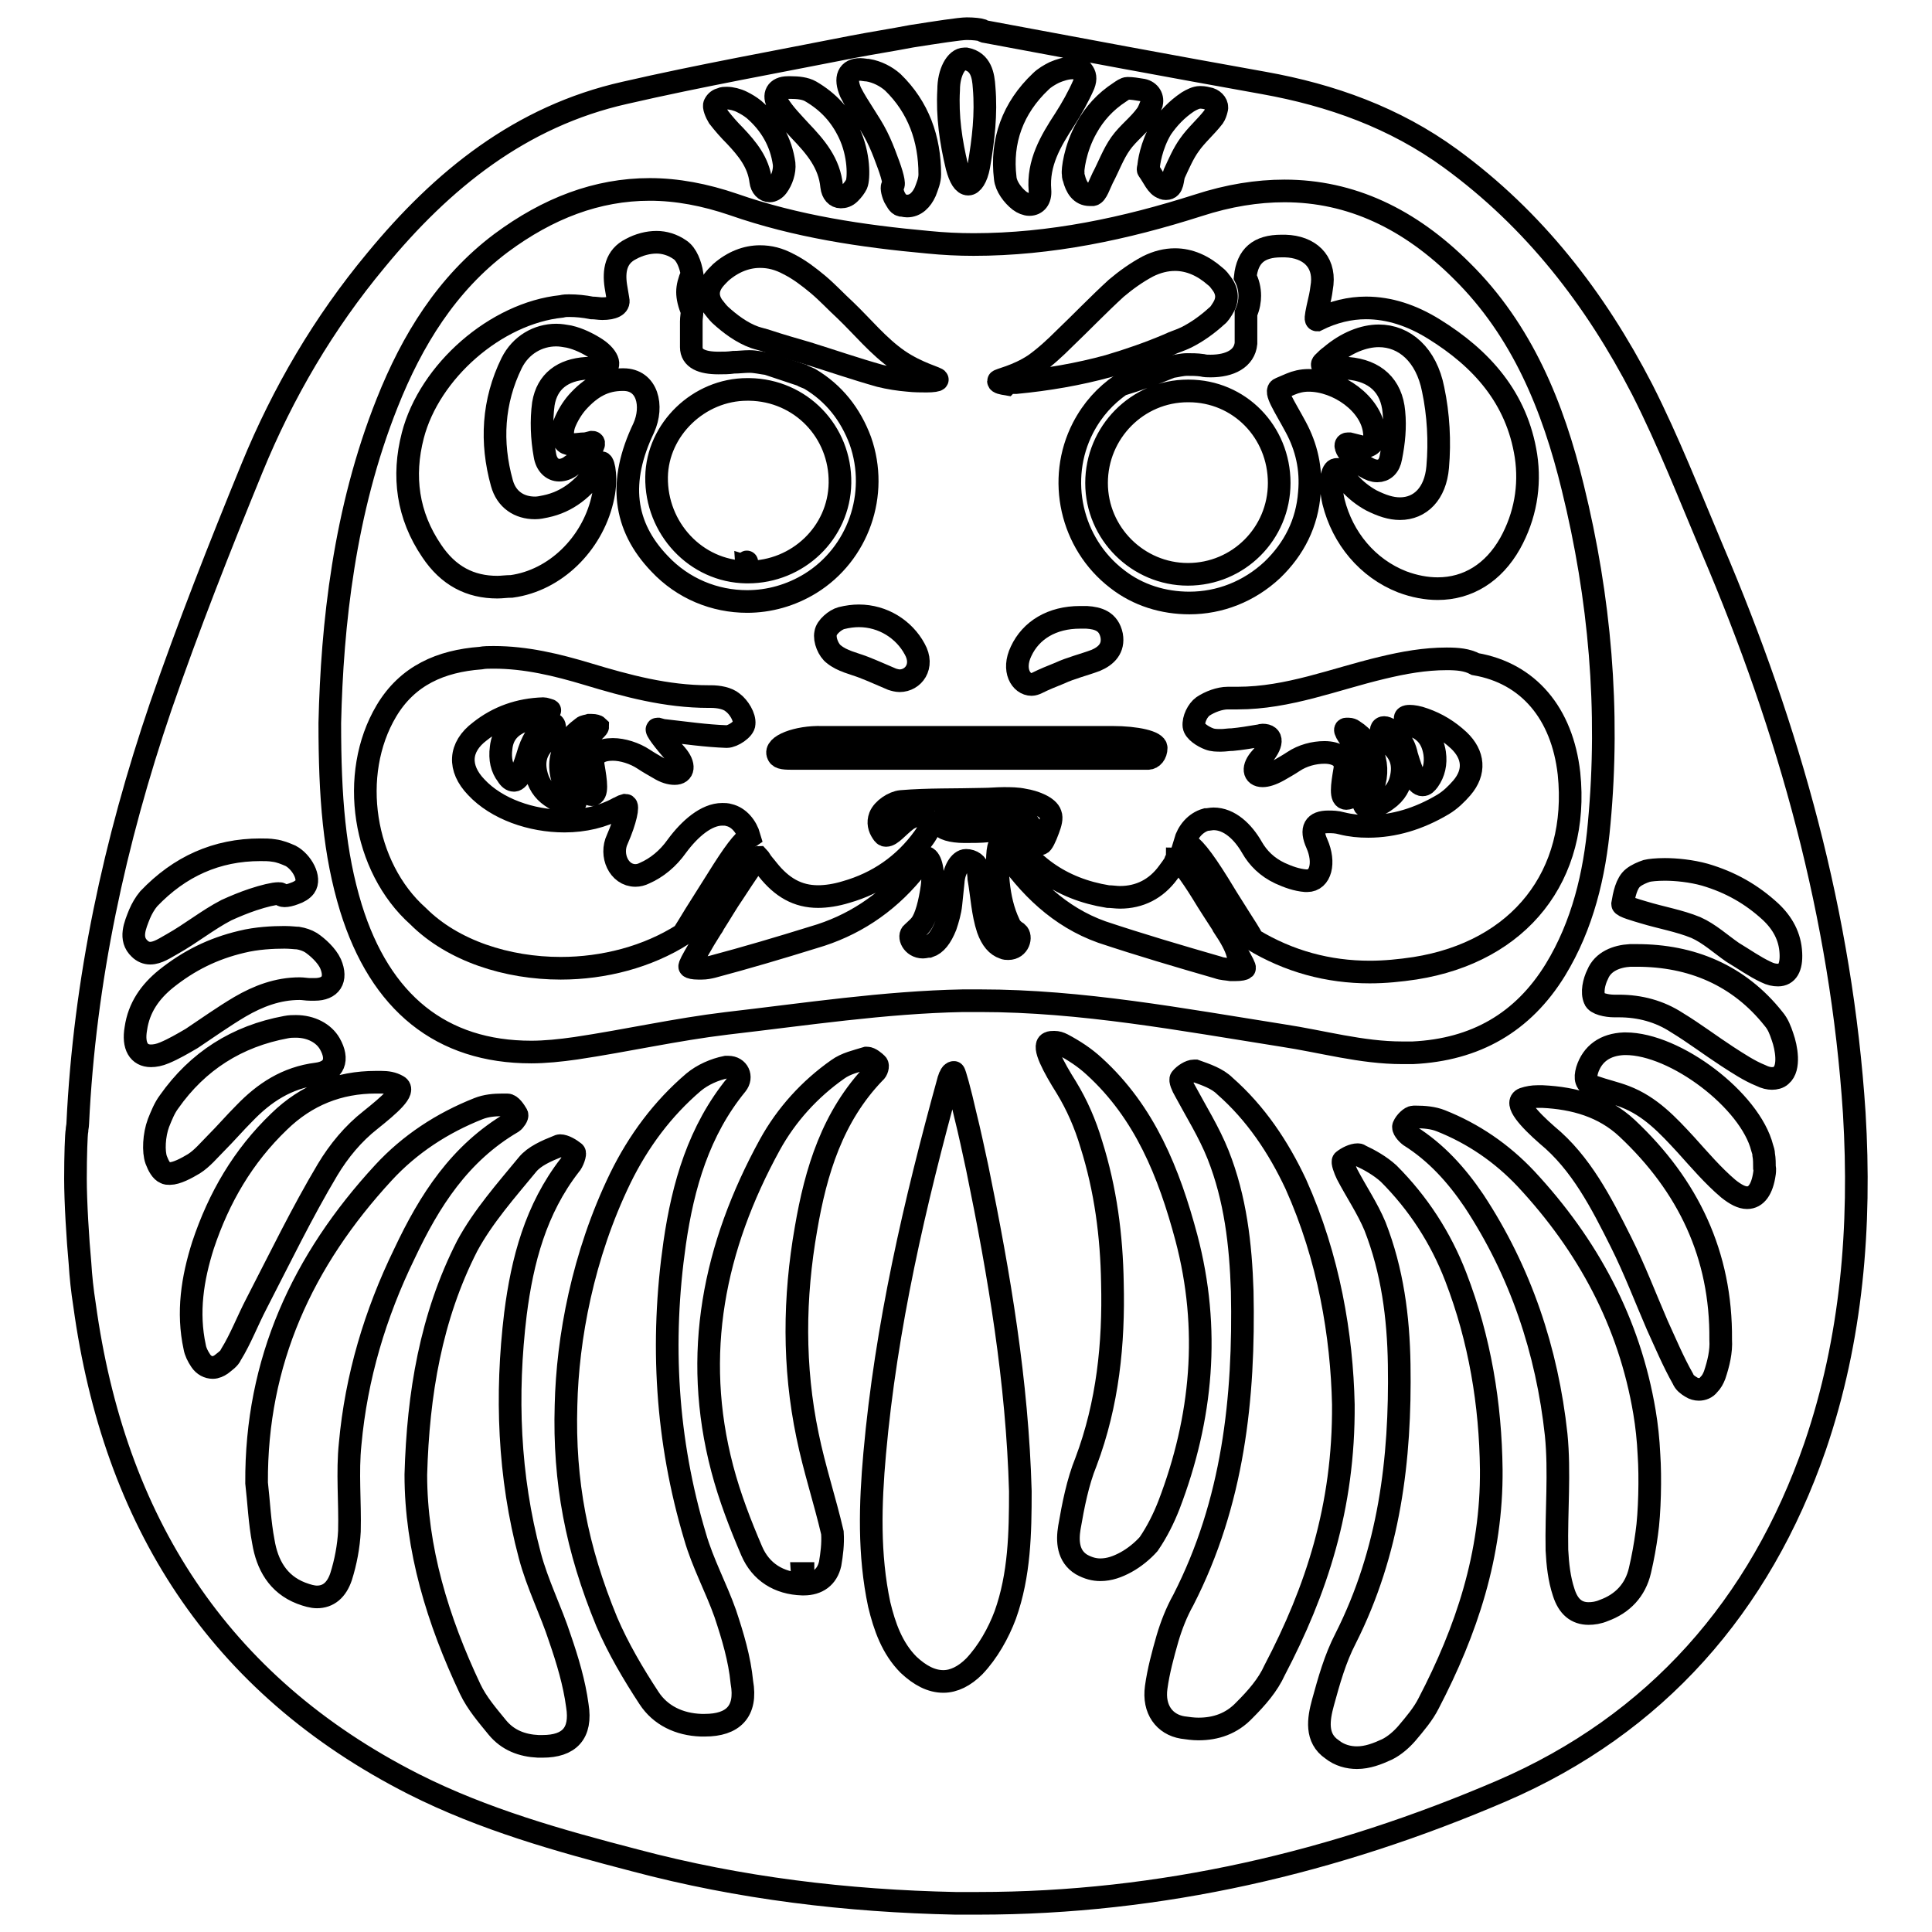
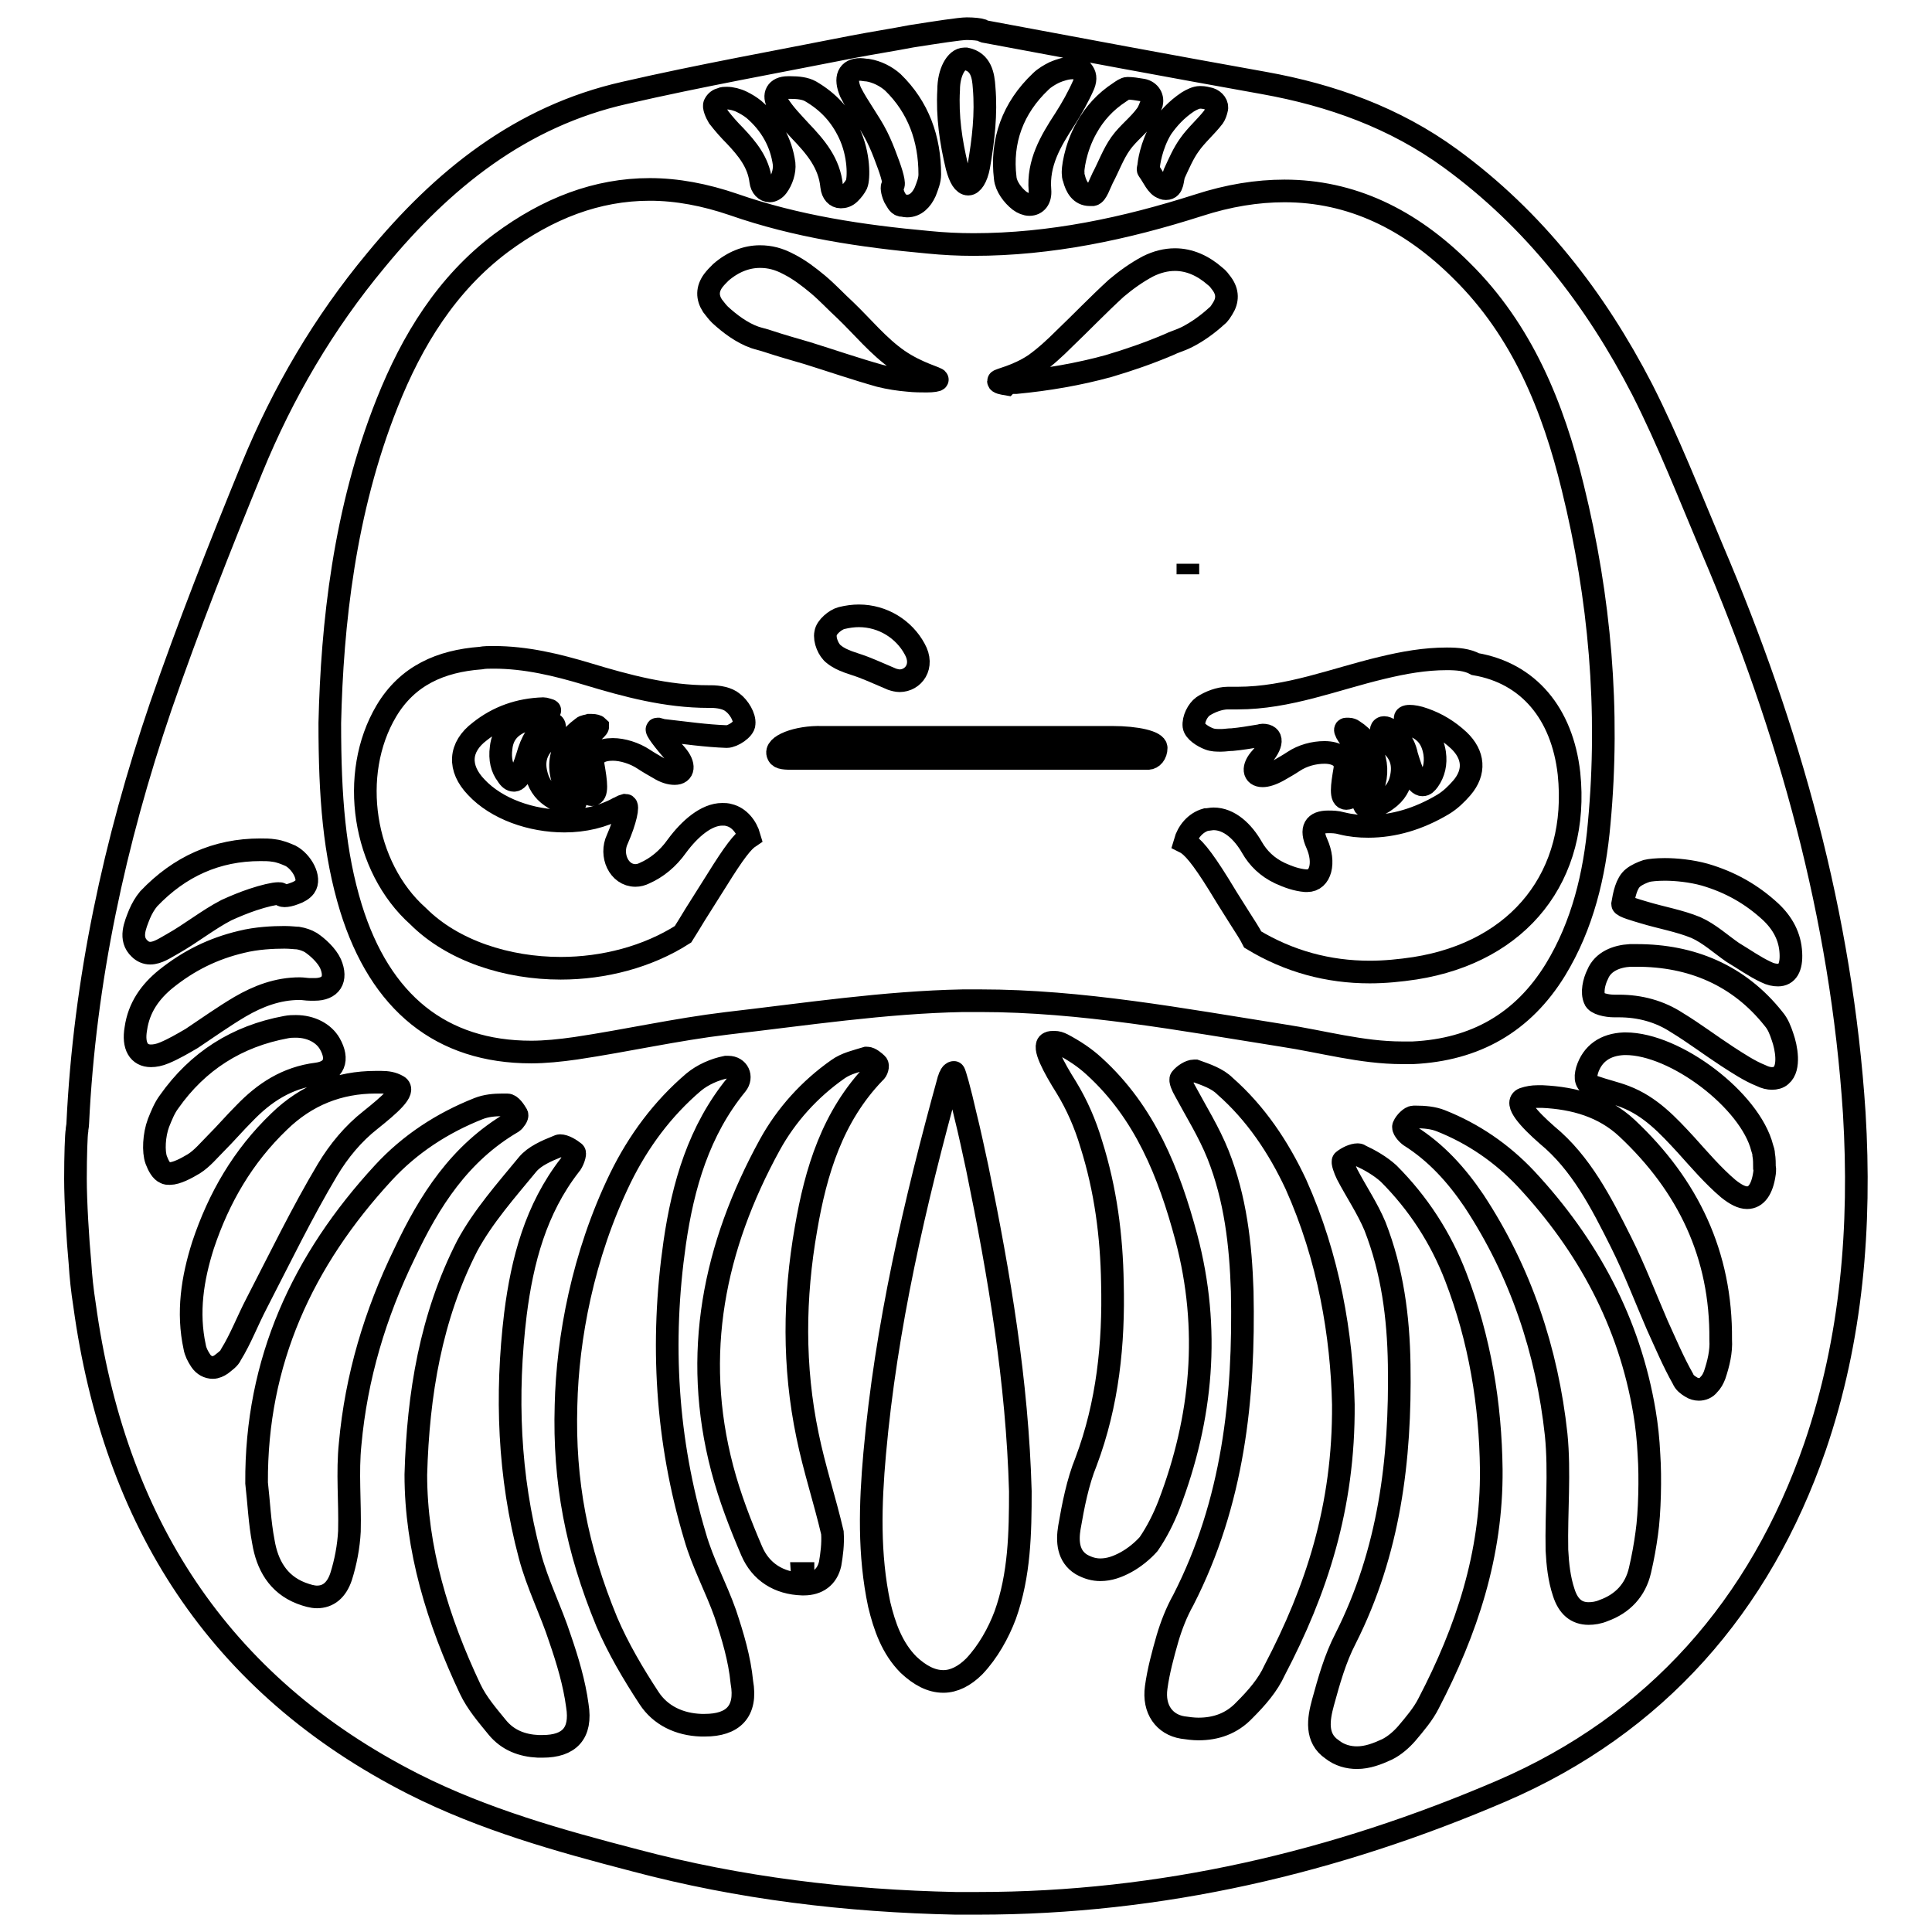
<svg xmlns="http://www.w3.org/2000/svg" version="1.1" x="0px" y="0px" viewBox="0 0 256 256" enable-background="new 0 0 256 256" xml:space="preserve">
  <g>
    <g>
      <path stroke-width="3" fill-opacity="0" stroke="#000000" d="M106.4,210v-1.5h-0.1L106.4,210z" />
      <path stroke-width="3" fill-opacity="0" stroke="#000000" d="M11.2,172.9c3.9,28.5,17.6,50.3,43.6,63.5c9.3,4.7,19.3,7.5,29.3,10.1c13.9,3.7,28.1,5.4,42.5,5.7c1,0,2,0,3,0c24.2,0,47.3-5.4,69.4-14.9c20.4-8.8,34.2-24.5,41.5-45.6c4.9-14.3,6.1-29.2,5.2-44.2c-1.7-26.1-8.6-50.8-18.8-74.7c-3-7.1-5.8-14.3-9.3-21.2c-6.2-12-14.3-22.5-25.4-30.6c-7.4-5.4-15.8-8.4-24.7-10c-12.3-2.2-24.6-4.5-36.9-6.8c-0.2,0-0.3-0.1-0.5-0.2c-0.3-0.1-1.1-0.2-2-0.2c-0.9,0-4.1,0.5-7.3,1c-2.6,0.5-5.2,0.9-7.8,1.4c-10.1,2-20.2,3.8-30.2,6.1c-13.8,3.1-24.2,11.5-33,22.2C42.9,42.8,37.5,52,33.4,62C29.1,72.5,25,82.9,21.3,93.6c-6.1,17.9-10.1,36.3-11,55.3c0,0.3-0.1,0.6-0.1,0.9c-0.1,0.5-0.2,3.3-0.2,6.4c0,3,0.3,8,0.6,11.2C10.7,169.1,10.9,171,11.2,172.9z M21.9,155.4c-0.5-0.2-0.9-0.9-1.2-1.7c-0.4-1.1-0.3-3.3,0.3-4.9c0.4-1,0.8-2,1.4-2.8c3.8-5.4,9-8.7,15.5-9.9c0.5-0.1,0.9-0.1,1.3-0.1c2,0,3.7,0.9,4.5,2.3c1.2,2.1,0.6,3.7-1.7,4c-4,0.5-7,2.5-9.6,5.2c-1.3,1.3-2.5,2.7-3.8,4c-0.9,0.9-1.8,2-2.9,2.7c-1,0.6-2.3,1.3-3.2,1.3C22.2,155.5,22.1,155.5,21.9,155.4z M29.3,180.8c-0.3,0.2-0.7,0.4-1.1,0.4c-0.6,0-1.2-0.3-1.6-0.9c-0.4-0.6-0.7-1.2-0.8-1.8c-1-4.6-0.3-9.1,1.1-13.5c2.1-6.3,5.3-11.8,10.1-16.4c3.6-3.5,7.9-5.2,12.8-5.2c0.3,0,0.5,0,0.7,0c0.8,0,1.5,0.1,2.2,0.5c1.1,0.6-1.1,2.5-3.6,4.5c-2.3,1.8-4.2,4.1-5.7,6.6c-3.4,5.7-6.3,11.7-9.4,17.7c-1.2,2.3-2.1,4.7-3.4,6.8C30.4,180,29.8,180.4,29.3,180.8z M53.6,166.1c-3.9,8-6.4,16.4-7.2,25.2c-0.4,3.8,0,7.7-0.1,11.6c-0.1,2-0.5,4.1-1.1,6c-0.6,1.8-1.7,2.7-3.2,2.7c-0.6,0-1.3-0.2-2.1-0.5c-3.1-1.2-4.5-3.8-5-6.8c-0.5-2.6-0.6-5.2-0.9-7.8c-0.1-16.1,6.1-29.5,16.8-41.1c3.5-3.8,7.8-6.6,12.6-8.5c1-0.4,2.1-0.5,3.2-0.5c0.2,0,0.4,0,0.6,0c0.5,0,1,0.8,1.3,1.3c0.1,0.2-0.3,0.8-0.6,1C60.9,152.8,56.9,159.1,53.6,166.1z M71.9,231.4c-0.2,0-0.4,0-0.6,0c-2.1-0.1-4-0.8-5.4-2.5c-1.3-1.6-2.7-3.2-3.6-5.1c-4.3-9.1-7.2-18.6-7.2-28.4c0.3-10.7,2-20.9,6.8-30.3c2.1-3.9,5.2-7.4,8-10.8c0.9-1.1,2.5-1.8,4-2.4c0.1,0,0.2-0.1,0.3-0.1c0.6,0,1.4,0.5,1.9,0.9c0.2,0.1-0.2,1.3-0.6,1.7c-4.5,5.8-6.3,12.6-7.2,19.7c-1.3,10.7-0.9,21.5,1.9,32c1,3.8,2.8,7.3,4,11c1,2.9,1.9,5.9,2.3,8.9C77.1,229.7,75.4,231.4,71.9,231.4z M93.4,228.6c-0.2,0-0.3,0-0.5,0c-2.9-0.1-5.4-1.3-6.9-3.6c-2.1-3.2-4.1-6.6-5.6-10.1c-4-9.7-5.7-18.6-5.4-28.7c0.2-8.8,2.2-19.8,7.2-30.1c2.4-4.9,5.6-9.2,9.7-12.7c1.2-1,2.8-1.7,4.3-2c0.1,0,0.2,0,0.3,0c1.3,0,1.9,1.3,1.1,2.3c-5,6.1-7.1,13.4-8.2,21c-1.9,13.2-1.1,26.2,2.7,38.9c1,3.5,2.8,6.8,4,10.2c1,3,1.9,6,2.2,9.1C99,226.8,97.1,228.6,93.4,228.6z M110,207.2c-0.4,1.8-1.7,2.7-3.5,2.7c-0.1,0-0.2,0-0.2,0c-3.1-0.1-5.5-1.6-6.7-4.4c-1.5-3.5-2.9-7.1-3.9-10.9c-4-15.2-1.1-29.4,6.3-42.9c2.2-4,5.3-7.4,9-10c1.1-0.8,2.5-1.1,3.8-1.5c0,0,0.1,0,0.1,0c0.4,0,1,0.5,1.3,0.8c0.2,0.2,0,0.9-0.3,1.1c-5.6,5.8-7.8,13.1-9.1,20.7c-1.6,9.1-1.7,18.3,0.2,27.4c0.9,4.4,2.3,8.6,3.3,12.9C110.4,204.6,110.2,206,110,207.2z M133.2,214c-0.9,2.4-2.3,4.9-4.1,6.8c-1.3,1.3-2.7,2-4.1,2c-1.6,0-3.1-0.8-4.6-2.2c-2.2-2.2-3.2-5.1-3.9-8c-1.4-6.6-1.2-13.3-0.6-20c1.5-16.8,5.3-33.2,9.8-49.5c0.1-0.2,0.1-0.4,0.2-0.5c0.1-0.3,0.3-0.5,0.5-0.5l0,0c0.1,0,0.8,2.5,1.5,5.6c0.6,2.4,1.1,4.8,1.6,7.1c2.9,14.1,5.3,28.3,5.7,42.8C135.2,203.1,135.1,208.7,133.2,214z M149.2,207c-1.1,0.6-2.2,1-3.4,1c-0.8,0-1.6-0.2-2.5-0.7c-1.8-1.1-1.9-3.1-1.6-4.9c0.5-2.9,1.1-6,2.2-8.7c2.9-7.7,3.7-15.7,3.5-23.7c-0.1-6.2-0.9-12.4-2.8-18.4c-0.8-2.7-1.9-5.2-3.3-7.5c-1.7-2.7-3.2-5.5-2.3-5.9c0.2-0.1,0.4-0.1,0.7-0.1c0.4,0,0.7,0.1,1.1,0.3c1.5,0.8,2.9,1.7,4.2,2.9c6.7,6.1,9.9,14.1,12.2,22.7c3.2,12.1,2.1,23.9-2.3,35.4c-0.7,1.8-1.6,3.6-2.7,5.2C151.4,205.5,150.3,206.4,149.2,207z M164.9,226.6c-1.7,1.8-3.8,2.5-6.1,2.5c-0.7,0-1.4-0.1-2.1-0.2c-2.4-0.4-3.9-2.4-3.5-5.3c0.3-2.2,0.9-4.4,1.5-6.5c0.5-1.7,1.2-3.5,2.1-5.1c6.6-12.9,8.1-26.7,7.8-40.9c-0.2-6.2-0.9-12.3-3.2-18.1c-1.2-3-2.9-5.7-4.4-8.5c-0.3-0.5-0.7-1.4-0.5-1.6c0.4-0.5,1.2-1,1.7-1c0.1,0,0.1,0,0.2,0c1.4,0.5,2.9,1,3.9,2c4.1,3.6,7.1,8.1,9.4,13c4.4,9.8,6.1,20.1,6.3,29.2c0.1,13.6-3.6,24.7-9.1,35.2C168,223.3,166.5,225,164.9,226.6z M189.3,225.7c-0.7,1.4-1.8,2.7-2.9,4c-0.7,0.8-1.6,1.6-2.6,2.1c-1.3,0.6-2.6,1.1-4,1.1c-1.1,0-2.3-0.3-3.3-1.1c-2.2-1.5-1.8-4-1.2-6.2c0.8-2.9,1.6-5.8,3-8.5c5.8-11.5,7.3-23.7,7.1-36.3c-0.1-6.3-0.9-12.4-3.2-18.3c-1-2.4-2.5-4.6-3.7-6.9c-0.3-0.6-0.7-1.7-0.5-1.8c0.5-0.4,1.3-0.8,1.9-0.8c0.1,0,0.2,0,0.3,0.1c1.3,0.6,2.7,1.4,3.8,2.4c3.9,3.9,6.9,8.5,8.9,13.7c3.2,8.3,4.6,16.9,4.7,25.5C197.7,206,194.3,216.1,189.3,225.7z M218.2,203.2c-0.2,1.5-0.5,3.2-0.9,4.9c-0.6,2.6-2.3,4.4-4.8,5.3c-0.7,0.3-1.4,0.4-2,0.4c-1.6,0-2.7-0.9-3.3-2.8c-0.6-1.8-0.8-3.7-0.9-5.6c-0.1-5.1,0.4-10.3-0.1-15.3c-1.2-11.1-4.7-21.6-10.9-31c-2.3-3.4-5-6.4-8.5-8.6c-0.4-0.3-1-1-0.8-1.3c0.2-0.5,0.9-1.2,1.3-1.2c0.1,0,0.2,0,0.3,0l0,0l0,0l0,0c1.1,0,2.3,0.1,3.3,0.5c4.3,1.7,8.1,4.3,11.3,7.7c8.2,8.8,13.7,19,15.7,30.9c0.3,1.8,0.5,3.6,0.6,5.7C218.7,195.7,218.6,200.5,218.2,203.2z M227.2,182.2c-0.2,0.5-0.4,0.9-0.8,1.3c-0.3,0.4-0.8,0.6-1.3,0.6c-0.3,0-0.7-0.1-1-0.3c-0.5-0.3-0.9-0.6-1.1-1.1c-1.3-2.3-2.3-4.7-3.4-7.1c-1.6-3.7-3-7.4-4.8-11c-2.6-5.2-5.3-10.5-9.8-14.2c-2.4-2.1-4.4-4.3-3.1-4.8c0.6-0.2,1.2-0.3,1.8-0.3c0.2,0,0.4,0,0.7,0c4.2,0.2,8.1,1.3,11.2,4.2c8.1,7.6,12.5,16.8,12.4,28C228.1,179.1,227.7,180.7,227.2,182.2z M233.8,155.5c-0.3,2.1-1.1,3.2-2.3,3.2c-0.7,0-1.5-0.4-2.5-1.2c-2-1.7-3.8-3.8-5.6-5.8c-2.4-2.6-4.7-5.1-8.1-6.4c-1.3-0.5-2.7-0.8-4.1-1.3c-1.1-0.4-1.2-1.1-0.9-2.2c0.7-2.2,2.4-3.4,4.9-3.5c0.1,0,0.1,0,0.2,0l0,0l0,0l0,0c6.6,0,16.5,7.5,18.1,13.8c0.1,0.3,0.2,0.6,0.2,0.9c0.1,0.5,0.1,1.3,0.1,1.7C233.9,155,233.8,155.3,233.8,155.5z M216.4,116.3c0.5-0.4,1.2-0.7,1.8-0.9c0.4-0.1,1.3-0.2,2.4-0.2c1.5,0,3.5,0.2,5.3,0.7c3.4,1,6.2,2.6,8.7,4.9c1.6,1.5,2.6,3.3,2.7,5.5c0.1,1.9-0.5,2.9-1.7,2.9c-0.5,0-1-0.1-1.6-0.4c-1.5-0.7-2.9-1.7-4.4-2.6c-1.6-1.1-3.1-2.5-4.9-3.3c-2.2-0.9-4.6-1.3-6.9-2c-1-0.3-2.8-0.8-2.8-1.1C215.2,118.6,215.5,117,216.4,116.3z M216,126.6c0.3,0,0.6,0,0.9,0c7.2,0,13.5,2.6,18.1,8.4c0.6,0.7,0.9,1.5,1.2,2.4c0.5,1.4,1,4.1-0.2,5.1c-0.3,0.3-0.8,0.4-1.2,0.4c-0.4,0-0.9-0.1-1.5-0.4c-1.5-0.6-3-1.6-4.4-2.5c-2.3-1.5-4.4-3.1-6.7-4.5c-2.3-1.5-4.9-2.2-7.7-2.2c-0.2,0-0.4,0-0.5,0c0,0-0.1,0-0.1,0c-1,0-2.4-0.3-2.6-0.9c-0.4-0.9-0.1-2.3,0.4-3.3C212.4,127.4,214.2,126.7,216,126.6z M157.4,13.5c0.5-0.3,1.1-0.6,1.6-0.6c0,0,0,0,0.1,0c0.4,0,0.8,0.1,1.2,0.2c0.6,0.2,1.1,0.8,0.9,1.4c-0.1,0.4-0.2,0.7-0.4,1c-1,1.3-2.3,2.4-3.2,3.7c-0.8,1.1-1.4,2.5-2,3.8c-0.3,0.7-0.1,2-1.1,2c-0.1,0-0.3,0-0.4-0.1c-0.8-0.2-1.3-1.5-1.9-2.3c-0.1-0.1-0.1-0.2,0-0.5c0-0.3,0.3-2.8,1.7-5.1C154.8,15.7,155.9,14.5,157.4,13.5z M148.4,12.2c0.3-0.2,0.7-0.5,1-0.5h0c0.6,0,1.2,0.1,1.8,0.2c1,0.1,1.6,0.9,1.4,1.8c-0.2,0.5-0.4,1.1-0.7,1.5c-1,1.4-2.4,2.4-3.4,3.8c-1,1.4-1.6,3.1-2.4,4.6c-0.4,0.8-0.8,2.1-1.3,2.2c-0.1,0-0.3,0-0.4,0c-1.2,0-1.8-1-2.1-2.2c-0.1-0.2-0.1-0.4-0.1-0.6c-0.1-0.3,0.2-3.3,1.8-6.1C145,15.1,146.4,13.5,148.4,12.2z M137.9,10.8c0.5-0.5,1.2-0.9,1.8-1.2c0.7-0.3,1.6-0.6,2.4-0.6c0.5,0,1,0.1,1.3,0.4c0.4,0.5,0.5,1,0.2,1.8c-0.7,1.6-1.6,3.2-2.5,4.6c-1.9,2.9-3.6,5.8-3.3,9.4c0.1,1.2-0.5,1.9-1.4,1.9c-0.4,0-0.9-0.2-1.3-0.5c-0.9-0.7-1.8-1.9-1.9-3C132.6,18.7,134.2,14.3,137.9,10.8z M127.8,7.8c0.1,0,0.1,0,0.2,0c2,0.4,2.3,2.2,2.4,3.8c0.3,3.5-0.1,6.9-0.7,10.4c-0.3,1.6-0.9,2.4-1.4,2.4c-0.6,0-1.1-0.8-1.5-2.3c-0.8-3.3-1.3-6.7-1.1-10.2C125.7,9.6,126.7,7.8,127.8,7.8z M114,9.2c0.3,0,0.7,0.1,1,0.1c1.2,0.2,2.4,0.8,3.3,1.6c3.4,3.3,4.9,7.5,4.9,12.2c0,0.8-0.3,1.5-0.6,2.3c-0.5,1.1-1.3,1.9-2.4,1.9c-0.3,0-0.5-0.1-0.8-0.1c-0.4-0.1-0.6-0.6-0.9-1.1c-0.3-0.7-0.4-1.4-0.2-1.5c0.3-0.1-0.1-1.6-0.8-3.4c-0.4-1.1-0.8-2.1-1.3-3.1c-1-2-2.5-3.9-3.5-5.9C111.9,10.3,112.4,9.2,114,9.2z M104.4,11.6c0.1,0,0.3,0,0.4,0l0,0l0,0c0.9,0,1.9,0.1,2.6,0.5c2.4,1.4,4,3.2,5.1,5.5c1.4,2.9,1.3,6.1,1,6.8c-0.2,0.4-0.5,0.8-0.9,1.2c-0.4,0.4-0.8,0.5-1.2,0.5c-0.6,0-1.1-0.5-1.2-1.4c-0.3-3.1-2.1-5.2-4.2-7.4c-1-1.1-2.1-2.2-2.9-3.5C102.4,12.6,102.9,11.6,104.4,11.6z M95.6,13.1c0.2-0.1,0.4-0.1,0.7-0.1c0.6,0,1.4,0.2,2,0.5c0.6,0.3,1.1,0.6,1.6,1c2.2,1.9,3.6,4.3,4,7.2c0.1,1-0.3,2.2-0.9,3c-0.3,0.4-0.7,0.6-1,0.6c-0.6,0-1.1-0.5-1.2-1.3c-0.3-2.5-1.8-4.3-3.4-6c-0.8-0.8-1.5-1.6-2.2-2.5c-0.3-0.5-0.7-1.4-0.5-1.7C94.9,13.4,95.2,13.2,95.6,13.1z M51.3,53.4c3.3-8.3,7.9-15.8,15.1-21.2c6.2-4.6,12.7-7.1,19.7-7.1c3.6,0,7.3,0.7,11.1,2c8.3,2.9,17,4.2,25.8,5c2,0.2,4,0.3,6,0.3c10.2,0,20.1-2.1,29.8-5.2c4-1.3,7.8-1.9,11.4-1.9c8.8,0,16.6,3.7,23.5,10.6c8,7.9,12.1,18,14.7,28.7c3.6,14.6,4.9,29.5,3.5,44.5c-0.6,6.8-2.2,13.5-5.8,19.4c-4.3,7-10.6,10.6-18.9,11c-0.5,0-1,0-1.4,0c-5.4,0-10.6-1.5-15.9-2.3c-13.3-2.1-26.6-4.6-40-4.6c-0.8,0-1.5,0-2.3,0c-10.4,0.2-20.9,1.8-31.3,3c-6.7,0.8-13.3,2.3-20,3.3c-2.1,0.3-4.1,0.5-5.9,0.5c-11.9,0-20-6.5-23.9-19.1c-2.2-7.2-2.8-14.6-2.8-24.5C44,82.8,45.6,67.7,51.3,53.4z M43.8,127.7c0.9,2.1,0,3.4-2.1,3.4c-0.2,0-0.4,0-0.6,0c-0.5,0-0.9-0.1-1.4-0.1c-2.9,0-5.5,1-7.9,2.4c-2.2,1.3-4.3,2.8-6.4,4.2c-1.2,0.7-2.4,1.4-3.6,1.9c-0.7,0.3-1.3,0.4-1.8,0.4c-1.6,0-2.4-1.3-2-3.6c0.4-2.8,1.9-4.9,4-6.6c3-2.4,6.2-4,10-4.9c2-0.5,4.2-0.6,5.7-0.6c0.8,0,1.5,0.1,1.8,0.1c0.6,0.1,1.2,0.3,1.7,0.6C42.1,125.5,43.3,126.6,43.8,127.7z M18.5,121.1c0.3-0.7,0.7-1.4,1.2-2c4.1-4.3,9-6.5,14.8-6.5c0.6,0,1.2,0,1.8,0.1c0.8,0.1,1.5,0.4,2.2,0.7c1.5,0.8,2.7,3,1.9,4.1c-0.3,0.4-0.8,0.7-1.4,0.9c-0.5,0.2-1,0.3-1.3,0.3c-0.3,0-0.4-0.1-0.5-0.2c0-0.1-0.1-0.1-0.3-0.1c-0.6,0-1.9,0.3-3.4,0.8c-1.2,0.4-2.4,0.9-3.5,1.4c-2.5,1.3-4.7,3.1-7.2,4.5c-0.9,0.5-1.9,1.2-2.9,1.2c-0.5,0-1-0.2-1.4-0.6C17.1,124.4,17.9,122.6,18.5,121.1z" />
      <path stroke-width="3" fill-opacity="0" stroke="#000000" d="M191.7,87.3c-2.9,0-5.7,0.5-8.6,1.2c-6.3,1.5-12.4,4-19.1,4c-0.4,0-0.7,0-1.1,0c-0.1,0-0.1,0-0.2,0c-1.1,0-2.4,0.5-3.3,1.1c-0.7,0.5-1.3,1.7-1.2,2.6c0.1,0.7,1.2,1.4,2,1.7c0.5,0.2,1,0.2,1.6,0.2c0.5,0,1-0.1,1.5-0.1c1.1-0.1,2.3-0.3,3.5-0.5c0.2,0,0.3-0.1,0.5-0.1c1.4,0,1.4,1.2-0.2,3c-1.2,1.3-1,2.4,0.2,2.4c0.5,0,1.2-0.2,2.1-0.7c0.7-0.4,1.4-0.8,2-1.2c1.2-0.8,2.7-1.2,4.1-1.2c1.6,0,2.9,0.7,2.7,2.2c-0.4,2.3-0.6,3.9,0.2,3.9c0.2,0,0.4-0.1,0.6-0.2c0.9-0.5,1.6-1.3,1.9-2.4c0.5-1.5,0-2.7-0.7-3.6c-1.3-1.7-2.3-3-1.8-3c0.1,0,0.2,0,0.3,0c0.2,0,0.5,0.1,0.6,0.2c3,1.9,3.9,5.5,2.1,8.6c-0.2,0.3-0.4,0.7-0.6,1c-0.2,0.3,0.1,0.5,0.6,0.5c0.5,0,1.4-0.2,2.3-0.9c1.3-0.9,1.8-2,2-3.1c0.4-2.1-0.4-3.4-1.6-4.4c-1.3-1.1-1.3-2.1-0.7-2.1c0.4,0,1.1,0.4,1.8,1.3c0.6,0.6,1,1.4,1.2,2.4c0.7,2.3,1.3,3.9,2.1,3.9c0.3,0,0.5-0.2,0.8-0.6c0.7-1,1-2.2,0.8-3.6c-0.3-1.9-1.2-2.9-2.5-3.5c-1.6-0.8-1.8-1.4-0.8-1.4c0.4,0,1.1,0.1,1.9,0.4c1.7,0.6,3.2,1.5,4.6,2.8c2,1.9,2.2,4.2,0.4,6.3c-0.7,0.8-1.5,1.6-2.5,2.2c-3.2,1.9-6.5,2.9-9.9,2.9c-1.2,0-2.3-0.1-3.5-0.4c-0.7-0.2-1.3-0.2-1.8-0.2c-1.8,0-2.4,0.9-1.5,2.9c1.1,2.5,0.5,4.9-1.3,4.9c-0.1,0-0.2,0-0.2,0c-1.2-0.1-2.3-0.5-3.4-1c-1.7-0.8-2.9-2-3.7-3.4c-1.2-2.1-3-3.8-5.1-3.8c-0.3,0-0.7,0.1-1,0.1c-1.4,0.4-2.4,1.6-2.8,3c1,0.5,2.2,1.9,4.5,5.6l1.1,1.8l1.7,2.7c0.7,1.1,1.3,2,1.7,2.8c4.8,2.9,10,4.3,15.5,4.3c2,0,4-0.2,6-0.5c13.9-2.2,21.8-12.3,20.4-25.8c-0.9-8-5.4-13.3-12.4-14.5C194.4,87.4,193.1,87.3,191.7,87.3z" />
      <path stroke-width="3" fill-opacity="0" stroke="#000000" d="M74.3,128.3c5.7,0,11.5-1.5,16.2-4.5c0.5-0.8,1-1.6,1.6-2.6l2.9-4.6c2.3-3.7,3.4-5.1,4.3-5.7c-0.4-1.4-1.4-2.6-2.7-2.9c-0.3-0.1-0.6-0.1-0.9-0.1c-2.1,0-4.3,1.9-6,4.2c-1.2,1.7-2.7,2.9-4.3,3.6c-0.4,0.2-0.8,0.3-1.2,0.3c-2.2,0-3.4-2.7-2.4-4.8c1.1-2.5,1.5-4.5,1.1-4.5c0,0,0,0-0.1,0c-0.4,0.1-0.6,0.3-0.9,0.4c-2,1.1-4.5,1.7-7.1,1.7c-4.4,0-9-1.6-11.7-4.5c-2.4-2.5-2.3-5.3,0.5-7.4c2.4-1.9,5.2-2.9,8.4-3h0c0.2,0,0.4,0.1,0.8,0.2c0.4,0.1-1.3,0.5-3.7,1.5c-1.4,0.6-2.5,1.6-2.7,3.5c-0.2,1.5,0.1,2.7,0.8,3.6c0.3,0.5,0.6,0.7,0.9,0.7c0.7,0,1.3-1.6,2-3.9c0.3-0.9,0.7-1.7,1.2-2.3c0.8-0.9,1.4-1.3,1.8-1.3c0.6,0,0.6,1-0.6,2.1c-1.1,1-1.9,2.3-1.5,4.3c0.3,1.5,1,2.5,2,3.2c1.1,0.8,2.2,1,2.8,1c0.3,0,0.5-0.1,0.4-0.2c-0.2-0.2-0.3-0.4-0.4-0.6c-2.4-3.4-2-6.8,1.4-9.3c0.2-0.2,0.6-0.2,0.9-0.3c0.1,0,0.2,0,0.3,0c0.4,0,0.7,0.1,0.8,0.2c0,0.2-1.4,1.3-2.7,2.9c-0.7,0.9-1.1,2.1-0.6,3.6c0.4,1.1,1,1.8,1.9,2.3c0.3,0.1,0.5,0.2,0.6,0.2c0.8,0,0.6-1.6,0.2-3.9c-0.2-1.5,1-2.1,2.6-2.1c1.3,0,2.9,0.5,4.1,1.3c0.6,0.4,1.3,0.8,2,1.2c0.8,0.5,1.5,0.7,2.1,0.7c1.2,0,1.4-1.1,0.2-2.5c-1.7-1.9-2.8-3.4-2.5-3.4c0,0,0,0,0.1,0c0.4,0.1,0.6,0.2,0.9,0.2c2.7,0.3,5.4,0.7,8.2,0.8l0,0c0.8,0,2.3-1,2.3-1.7c0.1-0.9-0.7-2.2-1.5-2.8c-0.7-0.6-1.9-0.8-2.9-0.8c0,0,0,0-0.1,0c-0.1,0-0.2,0-0.2,0c-5.6,0-10.8-1.4-16.1-3c-4-1.2-8.1-2.2-12.4-2.2c-0.6,0-1.2,0-1.7,0.1c-5.3,0.4-9.7,2.3-12.5,7c-5,8.4-3.1,20.7,4.2,27.2C60,126,67.2,128.3,74.3,128.3z" />
-       <path stroke-width="3" fill-opacity="0" stroke="#000000" d="M160.4,48.5c-0.4,0-0.7,0-1.1-0.1c-0.7-0.1-1.4-0.1-2-0.1c-0.7,0-1.4,0.2-2.1,0.3c-2.2,0.9-4.4,1.7-6.7,2.4c-2,1.4-3.7,3.2-5,5.7c-3.5,6.8-1.6,15.3,4.5,20c2.8,2.2,6.2,3.2,9.6,3.2c4,0,7.9-1.5,11-4.4c2.9-2.8,4.6-6.2,4.9-10.2c0.3-3.2-0.4-6.1-1.8-8.7c-1.5-2.8-2.9-4.8-2.1-5.1c0.5-0.2,0.9-0.4,1.4-0.6c0.7-0.3,1.5-0.5,2.4-0.5c3.9,0,8.3,3.1,8.7,6.8c0.2,1.3-0.4,2-1.5,2c-0.2,0-0.4,0-0.6-0.1c-0.4-0.1-0.8-0.2-1.2-0.3c-0.1,0-0.1,0-0.2,0c-0.5,0-0.3,0.7,0.5,1.6c0.6,0.6,1.2,1.1,1.9,1.5c0.5,0.3,1,0.5,1.5,0.5c0.9,0,1.6-0.6,1.8-1.8c0.4-2,0.6-4,0.4-6c-0.3-3.5-2.5-5.5-6.1-5.8c-0.5,0-0.9,0-1.4,0c-0.2,0-0.4,0-0.6,0c0,0,0,0-0.1,0c-1.1,0-1.6-0.4-1.1-0.8c0.3-0.3,0.6-0.6,0.9-0.8c2.1-1.8,4.4-2.7,6.4-2.7c3.4,0,6.3,2.5,7.2,7.1c0.7,3.3,0.9,6.9,0.6,10.3c-0.3,3.5-2.3,5.5-5,5.5c-1.2,0-2.4-0.4-3.8-1.1c-1.1-0.6-2.1-1.4-2.9-2.3c-0.5-0.5-0.9-1-1.3-1.6c-0.1-0.2-0.2-0.2-0.4-0.2c-0.6,0-1,1.7-0.4,4.3c1.2,4.8,4.5,8.8,9.1,10.6c1.6,0.6,3.2,0.9,4.7,0.9c4,0,7.4-2.1,9.6-6c2-3.6,2.7-7.6,2.1-11.6c-1.2-7.7-5.9-12.9-12.2-16.8c-2.9-1.8-5.9-2.8-9-2.8c-2.1,0-4.3,0.5-6.5,1.6h0c0,0-0.1,0-0.1-0.1c-0.1-0.1,0.1-1.1,0.4-2.4c0.2-0.8,0.3-1.5,0.4-2.3c0.3-3-1.7-4.9-4.9-5c-0.2,0-0.3,0-0.5,0c-3,0-4.5,1.3-4.8,4.1c0.4,0.8,0.6,1.6,0.6,2.5c0,0.6-0.1,1.4-0.5,2.3c0,1.3,0,2.7,0,4C164.9,47.5,163,48.5,160.4,48.5z M169.5,64c0,6.7-5.4,12.1-12.1,12.1l0,0c-6.6,0-12.1-5.4-12.1-12.1c0-6.7,5.4-12.2,12.1-12.2c0,0,0.1,0,0.1,0C164.2,51.8,169.5,57.2,169.5,64z" />
      <path stroke-width="3" fill-opacity="0" stroke="#000000" d="M157.4,74.7L157.4,74.7v1.4V74.7L157.4,74.7z" />
-       <path stroke-width="3" fill-opacity="0" stroke="#000000" d="M98.9,74.5l0.1,1.5L98.9,74.5C99,74.4,99,74.5,98.9,74.5z" />
-       <path stroke-width="3" fill-opacity="0" stroke="#000000" d="M65.9,77.8c0.6,0,1.2-0.1,1.9-0.1c5.8-0.8,10.6-5.6,12-11.4c0.7-2.8,0.2-5-0.1-5c0,0-0.1,0-0.1,0.1c-0.2,0.3-0.3,0.5-0.5,0.8c-1.7,2.5-3.9,4.3-6.8,4.9c-0.5,0.1-0.9,0.2-1.4,0.2c-2.1,0-3.8-1.1-4.4-3.3c-1.5-5.4-1.2-10.8,1.3-15.9c1.2-2.4,3.5-3.7,5.9-3.7c0.6,0,1.1,0.1,1.7,0.2c1.3,0.3,2.5,0.9,3.6,1.6c1.8,1.2,2,2.6,0.8,2.6l0,0c-0.2,0-0.4,0-0.6,0c-0.5,0-1,0-1.5,0c-3.1,0.2-5.2,1.7-5.7,4.7c-0.3,2.2-0.2,4.6,0.2,6.8c0.2,1.3,1,2,1.9,2c0.5,0,1.1-0.2,1.6-0.6c0.7-0.4,1.3-0.9,1.9-1.5c1-0.8,1.3-1.6,0.9-1.6c0,0-0.1,0-0.1,0c-0.4,0.1-0.7,0.2-1,0.2c-0.4,0-0.9,0.1-1.3,0.1c-0.5,0-1-0.1-1.2-0.3c-0.5-0.5-0.4-1.7-0.1-2.5c0.4-1,1-2,1.7-2.8c1.8-2,3.6-3,6-3c0,0,0.1,0,0.1,0c3.2,0,4,3.5,2.7,6.4c-3.4,7.1-2.7,13,2.1,18c3.1,3.3,7.3,5,11.6,5c2.9,0,5.8-0.8,8.4-2.4c6.3-3.9,9.1-11.8,6.6-18.9c-1.3-3.5-3.5-6.3-6.7-8.2c-0.4-0.2-0.8-0.3-1.1-0.5c-1.5-0.5-3-1-4.5-1.5c-0.8-0.1-1.6-0.3-2.4-0.3c-0.7,0-1.4,0.1-2.1,0.1c-0.7,0.1-1.3,0.1-2,0.1c-2.2,0-3.6-0.6-3.6-2.1c0-1.2,0-2.3,0-3.4c0-0.5,0.1-0.9,0.1-1.4c-0.4-0.9-0.6-1.8-0.6-2.5c0-0.7,0.2-1.5,0.6-2.4c-0.2-1.2-0.7-2.6-1.6-3.2c-1-0.7-2.1-1-3.1-1c-1.1,0-2.3,0.3-3.4,0.9c-2,1-2.3,2.9-2,4.9c0.1,0.6,0.2,1.2,0.3,1.8c0.2,0.8-0.7,1.2-2.1,1.2c-0.4,0-0.9-0.1-1.4-0.1c-1-0.2-2-0.3-3-0.3c-0.3,0-0.6,0-1,0.1c-8.7,0.9-17.5,8.6-19.7,17.1c-1.4,5.4-0.7,10.6,2.5,15.3C59.4,76.3,62.3,77.8,65.9,77.8z M99,51.6L99,51.6L99,51.6c0.1,0,0.2,0,0.3,0c6.8,0.1,12.1,5.6,12,12.4c-0.1,6.6-5.6,11.8-12.2,11.8c-0.1,0-0.2,0-0.2,0c-6.7-0.1-12-5.8-11.9-12.6C87.1,56.9,92.6,51.6,99,51.6z" />
-       <path stroke-width="3" fill-opacity="0" stroke="#000000" d="M162.2,122.9c0-0.1-0.1-0.1-0.1-0.2c-0.9-1.4-1.9-2.9-2.8-4.4c-1.6-2.6-3.1-4.5-3.3-4.5c0,0,0,0,0,0c0,0,0,0.1-0.1,0.1c-0.1,0.1-0.2,0.2-0.2,0.4c-0.3,0.5-0.6,0.9-0.9,1.3c-1.6,2.2-3.8,3.3-6.4,3.3c-0.5,0-1.1-0.1-1.6-0.1c-6.2-1-10.9-4.3-13.8-9.9c-0.1-0.2-0.1-0.4-0.2-0.7c0-0.2,0.2-0.4,0.6-0.4c0.3,0,0.6,0.1,1,0.2c0.6,0.2,1.2,0.4,1.6,0.8c0.4,0.4,0.7,0.9,0.9,1.4c0.4,0.8,0.8,1.6,1,1.6l0,0c0.2,0,0.6-0.8,1-1.9c0.3-0.8,0.5-1.5,0.3-2c-0.3-1-2.2-1.7-3.5-1.9c-0.9-0.2-1.8-0.2-2.7-0.2c-0.9,0-1.8,0.1-2.8,0.1c-3.6,0.1-7.2,0-10.8,0.3c-1,0.1-2.4,1-2.8,2c-0.3,0.8-0.1,1.5,0.3,2.1c0.2,0.3,0.3,0.4,0.5,0.4c0.7,0,1.5-1.1,2.8-2.1c0.5-0.3,0.9-0.5,1.3-0.5c1.1,0,2,1,1.7,1.6c-0.3,0.5-0.5,0.9-0.8,1.3c-2.6,3.6-6.1,6-10.3,7.2c-1.3,0.4-2.6,0.6-3.7,0.6c-2.7,0-4.8-1.2-6.7-3.6c-0.3-0.4-0.7-0.8-1-1.3c-0.1-0.1-0.1-0.2-0.2-0.3l0,0l0,0c-0.2,0-1.6,2.1-3.3,4.7c-0.9,1.3-1.7,2.7-2.6,4.1c-0.1,0.2-0.2,0.4-0.3,0.5c-0.7,1.1-1.3,2.1-1.8,3c-0.7,1.2-1.2,2.1-1.1,2.2c0.1,0.1,0.5,0.2,1.1,0.2c0.2,0,0.3,0,0.5,0c0.5,0,1-0.1,1.4-0.2c4.5-1.2,8.9-2.5,13.4-3.9c5.2-1.5,9.6-4.4,13.1-8.6c0.5-0.6,0.9-1.1,1.3-1.7c0.2-0.2,0.3-0.3,0.4-0.3c0.6,0,1.2,1.5,0.9,3.9c-0.3,2.1-0.8,4.1-1.5,5c-0.3,0.4-0.7,0.7-1.1,1.1c-0.6,0.4,0,1.9,1.4,1.9c0.2,0,0.5-0.1,0.8-0.1c0.9-0.3,1.6-1.2,2.2-2.7c0.3-0.9,0.6-1.9,0.7-2.9c0.1-1,0.2-2,0.3-2.9c0.1-1.6,0.9-2.9,1.7-2.9c0.8,0,1.5,0.5,1.6,1.2c0,0.4,0.1,0.8,0.1,1.2c0.4,2.3,0.5,4.6,1.2,6.7c0.5,1.4,1.2,2.2,2.1,2.5c0.2,0.1,0.4,0.1,0.6,0.1c1.4,0,1.8-1.6,1.2-2.1c-0.5-0.3-0.9-0.7-1.1-1.2c-0.8-1.7-1.2-3.5-1.4-5.4c-0.3-2.9-0.1-5,0.2-5c0,0,0,0,0,0c0.2,0.3,0.3,0.5,0.5,0.6c3.3,4.9,7.4,8.9,13,10.9c5.1,1.7,10.2,3.2,15.4,4.7c0.5,0.2,1.1,0.2,1.7,0.3c0.2,0,0.4,0,0.6,0c0.7,0,1.1-0.1,1.2-0.2c0.1-0.1-0.3-0.8-0.9-1.9C163.7,125.3,163,124.1,162.2,122.9z M131.5,109.6c-0.2,0.3-0.4,0.5-0.6,0.5c-1,0.1-1.9,0.1-2.9,0.1c-0.1,0-0.1,0-0.2,0c-1.7,0-3-0.4-3-0.9c0.1-0.5,0.2-1,0.4-1c0.1-0.1,0.1-0.1,0.2-0.1h0c0.9,0.3,1.8,0.5,2.7,0.5c0.8,0,1.6-0.2,2.5-0.5c0,0,0.1,0,0.1,0c0.2,0,0.4,0.1,0.6,0.3C131.6,108.7,131.7,109.2,131.5,109.6z" />
      <path stroke-width="3" fill-opacity="0" stroke="#000000" d="M95.4,41.7c1.3,1.2,2.9,2.4,4.6,3c0.6,0.2,1.1,0.3,1.7,0.5c1.8,0.6,3.6,1.1,5.3,1.6c3.2,1,6.4,2.1,9.6,3c1.2,0.3,2.5,0.5,3.7,0.6c0.9,0.1,1.8,0.1,2.5,0.1c0.8,0,1.4-0.1,1.4-0.2c0.1-0.2-2.6-0.8-5.2-2.6c-2.6-1.8-4.7-4.4-7-6.6c-1.2-1.1-2.3-2.3-3.6-3.4c-1.2-1-2.5-2-3.9-2.7c-1.3-0.7-2.5-1-3.8-1c-1.8,0-3.6,0.7-5.2,2.1c-0.4,0.4-0.7,0.7-1,1.1c-0.8,1.1-0.8,2.2-0.1,3.3C94.8,41,95,41.3,95.4,41.7z" />
      <path stroke-width="3" fill-opacity="0" stroke="#000000" d="M133.8,50.7c0.3,0,0.5,0,0.8,0c4.2-0.4,8.3-1.1,12.3-2.2c2.7-0.8,5.3-1.7,7.9-2.8c0.8-0.4,1.6-0.6,2.4-1c1.4-0.7,2.8-1.7,4-2.8c0.4-0.3,0.6-0.7,0.8-1c0.7-1.1,0.7-2.2-0.1-3.3c-0.3-0.4-0.5-0.7-0.9-1c-1.6-1.4-3.4-2.2-5.3-2.2c-1.2,0-2.4,0.3-3.6,0.9c-1.5,0.8-2.9,1.8-4.2,2.9c-2.4,2.2-4.6,4.5-6.9,6.7c-1.2,1.2-2.5,2.4-3.9,3.4c-2.4,1.6-4.8,2-4.8,2.2c0,0.2,0.5,0.3,1.1,0.4C133.6,50.7,133.7,50.7,133.8,50.7z" />
      <path stroke-width="3" fill-opacity="0" stroke="#000000" d="M103.1,100c0.2,0.5,0.9,0.5,2.3,0.5c8.4,0,16.9,0,25.3,0c6.8,0,13.5,0,20.3,0c0.4,0,0.7,0,1.1,0c0.6,0,1.1-0.6,1.1-1.4c0-0.8-2.6-1.4-5.8-1.4c-12.9,0-25.7,0-38.5,0C105.7,97.6,102.5,98.8,103.1,100z" />
-       <path stroke-width="3" fill-opacity="0" stroke="#000000" d="M144,81.8c-0.3,0-0.6,0-0.9,0c-3.7,0-6.5,1.7-7.8,4.5c-1.2,2.5,0,4.4,1.4,4.4c0.2,0,0.5-0.1,0.7-0.2c1-0.5,2-0.9,3-1.3c1.5-0.7,3.2-1.1,4.8-1.7c1.4-0.6,2.4-1.6,2.1-3.3C146.9,82.3,145.5,81.9,144,81.8z" />
      <path stroke-width="3" fill-opacity="0" stroke="#000000" d="M118.2,90c0.3,0.1,0.7,0.2,1,0.2c1.8,0,3.3-1.9,2-4.2c-1.4-2.6-4.2-4.4-7.4-4.4c-0.7,0-1.5,0.1-2.3,0.3c-0.8,0.2-2,1.2-2.1,2c-0.2,0.9,0.4,2.3,1.1,2.8c1.1,0.9,2.6,1.2,3.9,1.7C115.7,88.9,117,89.5,118.2,90z" />
    </g>
  </g>
</svg>